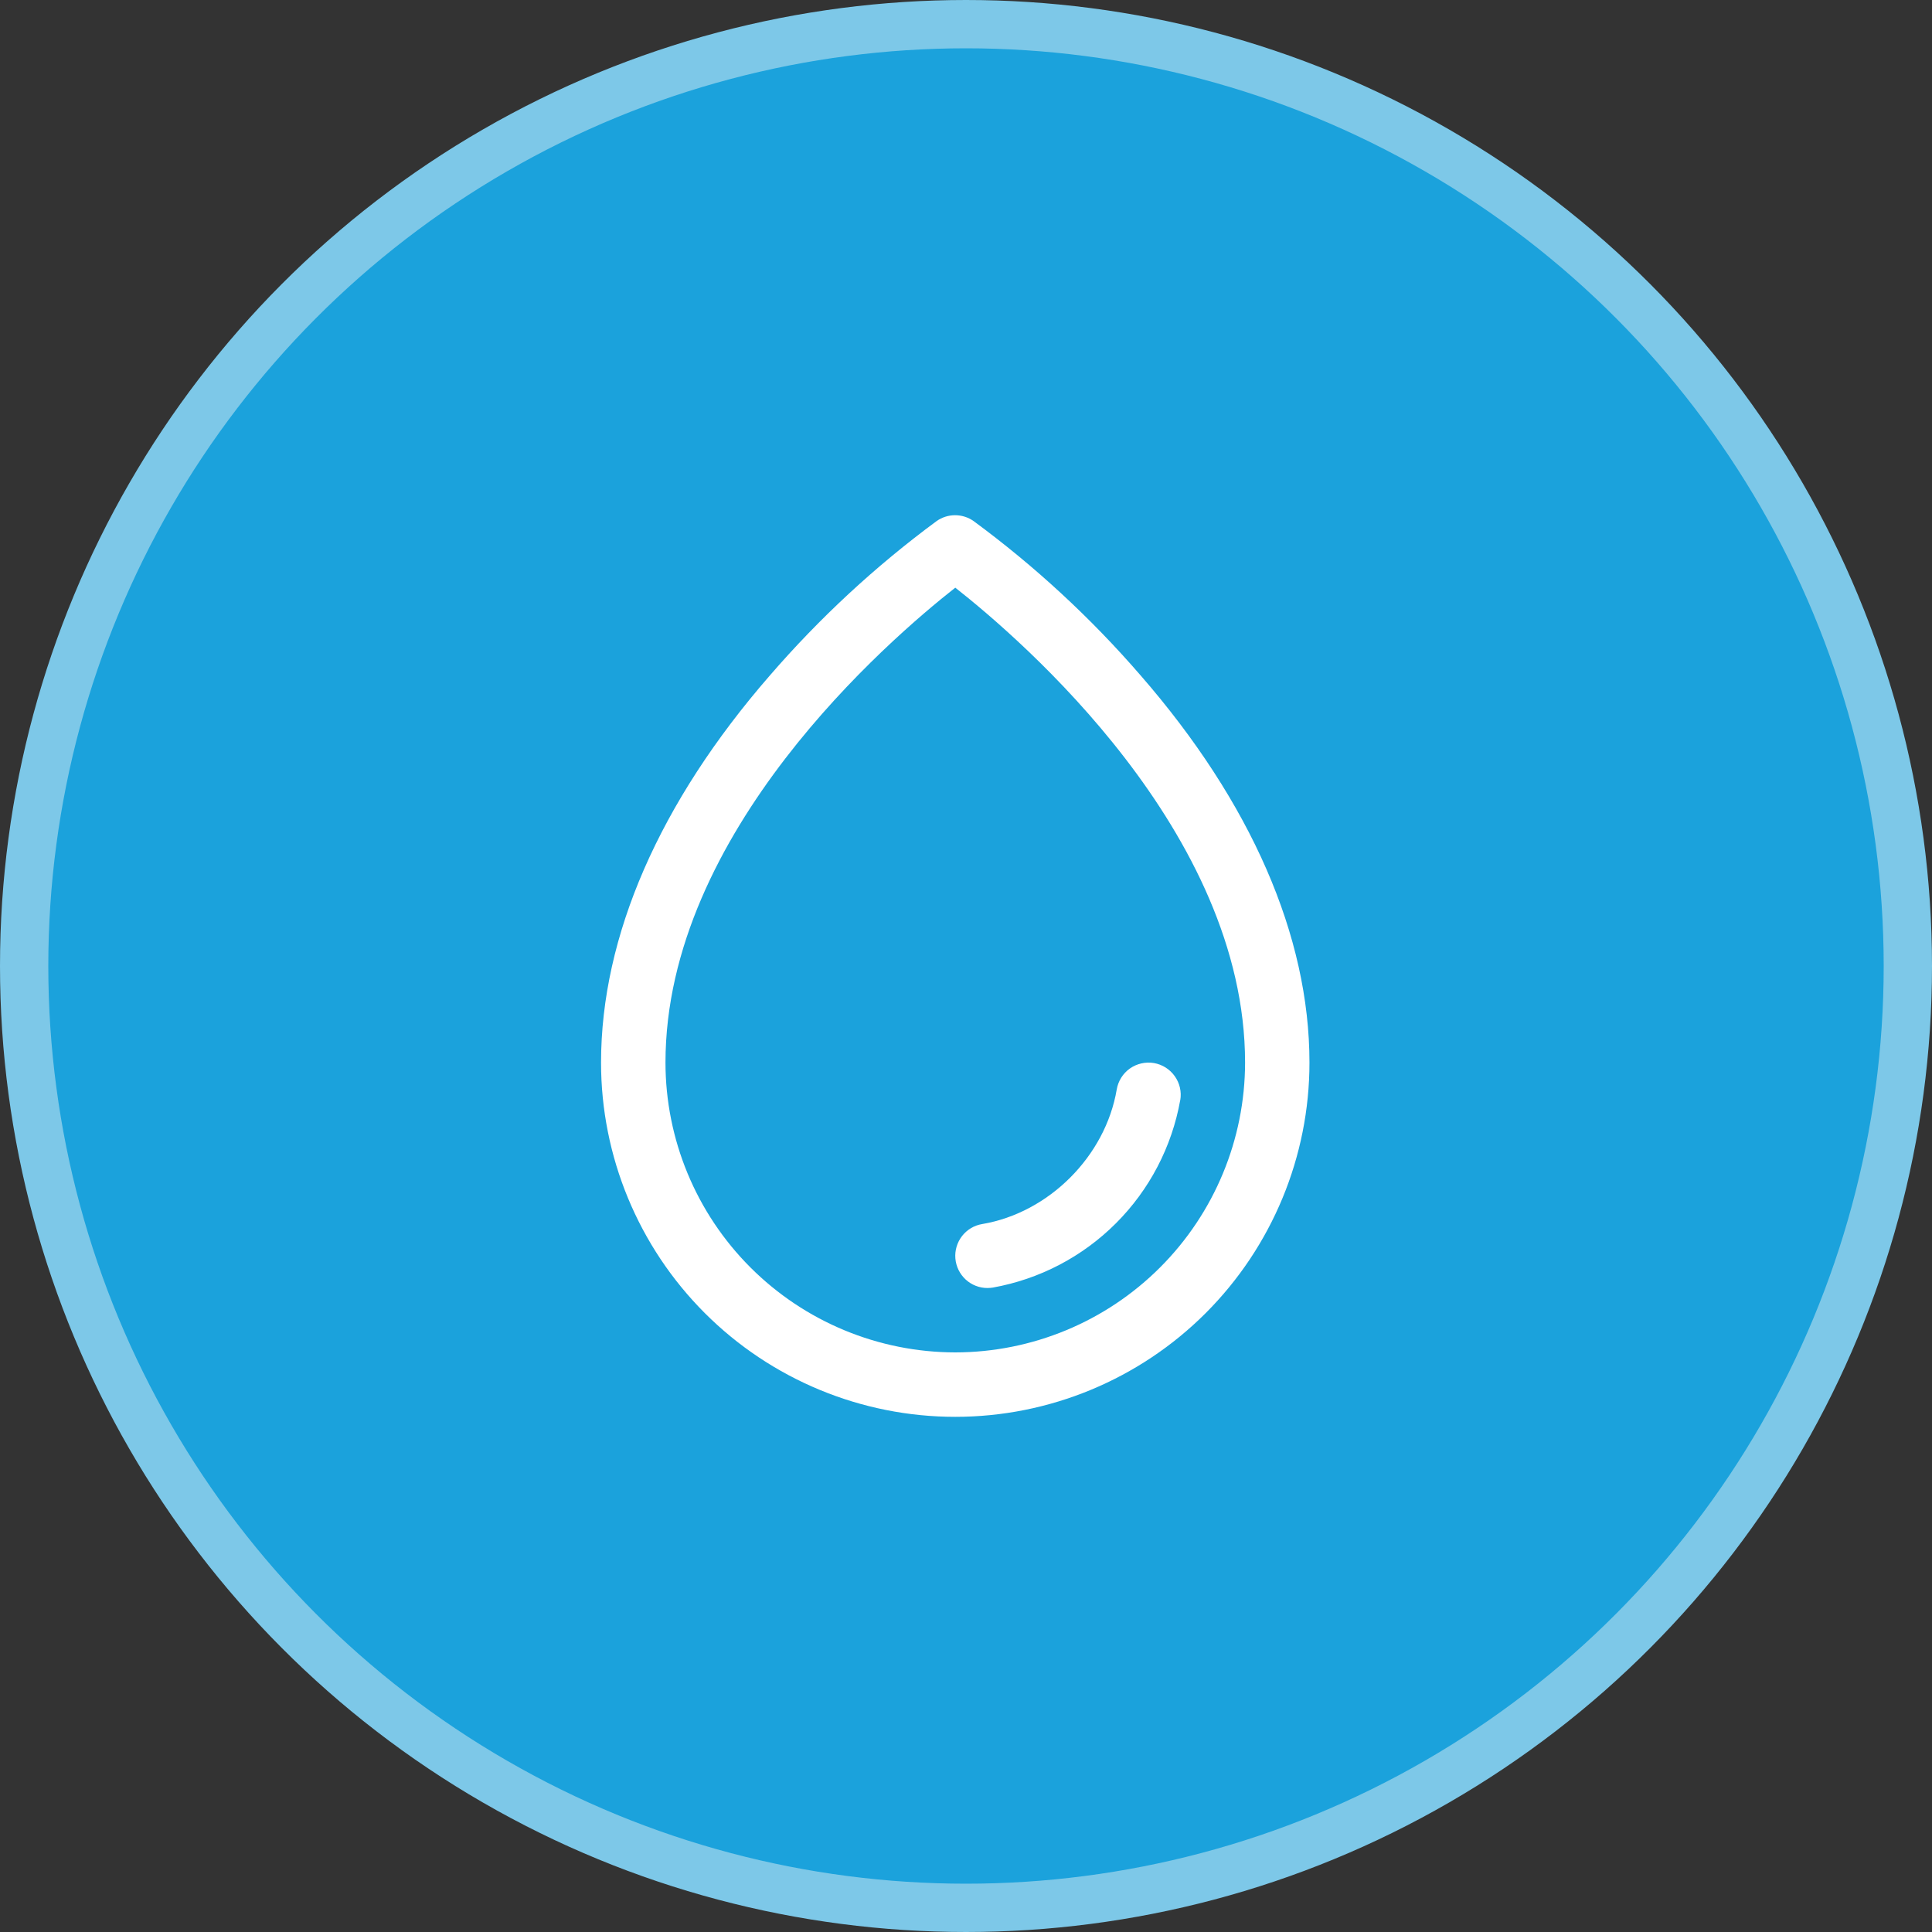
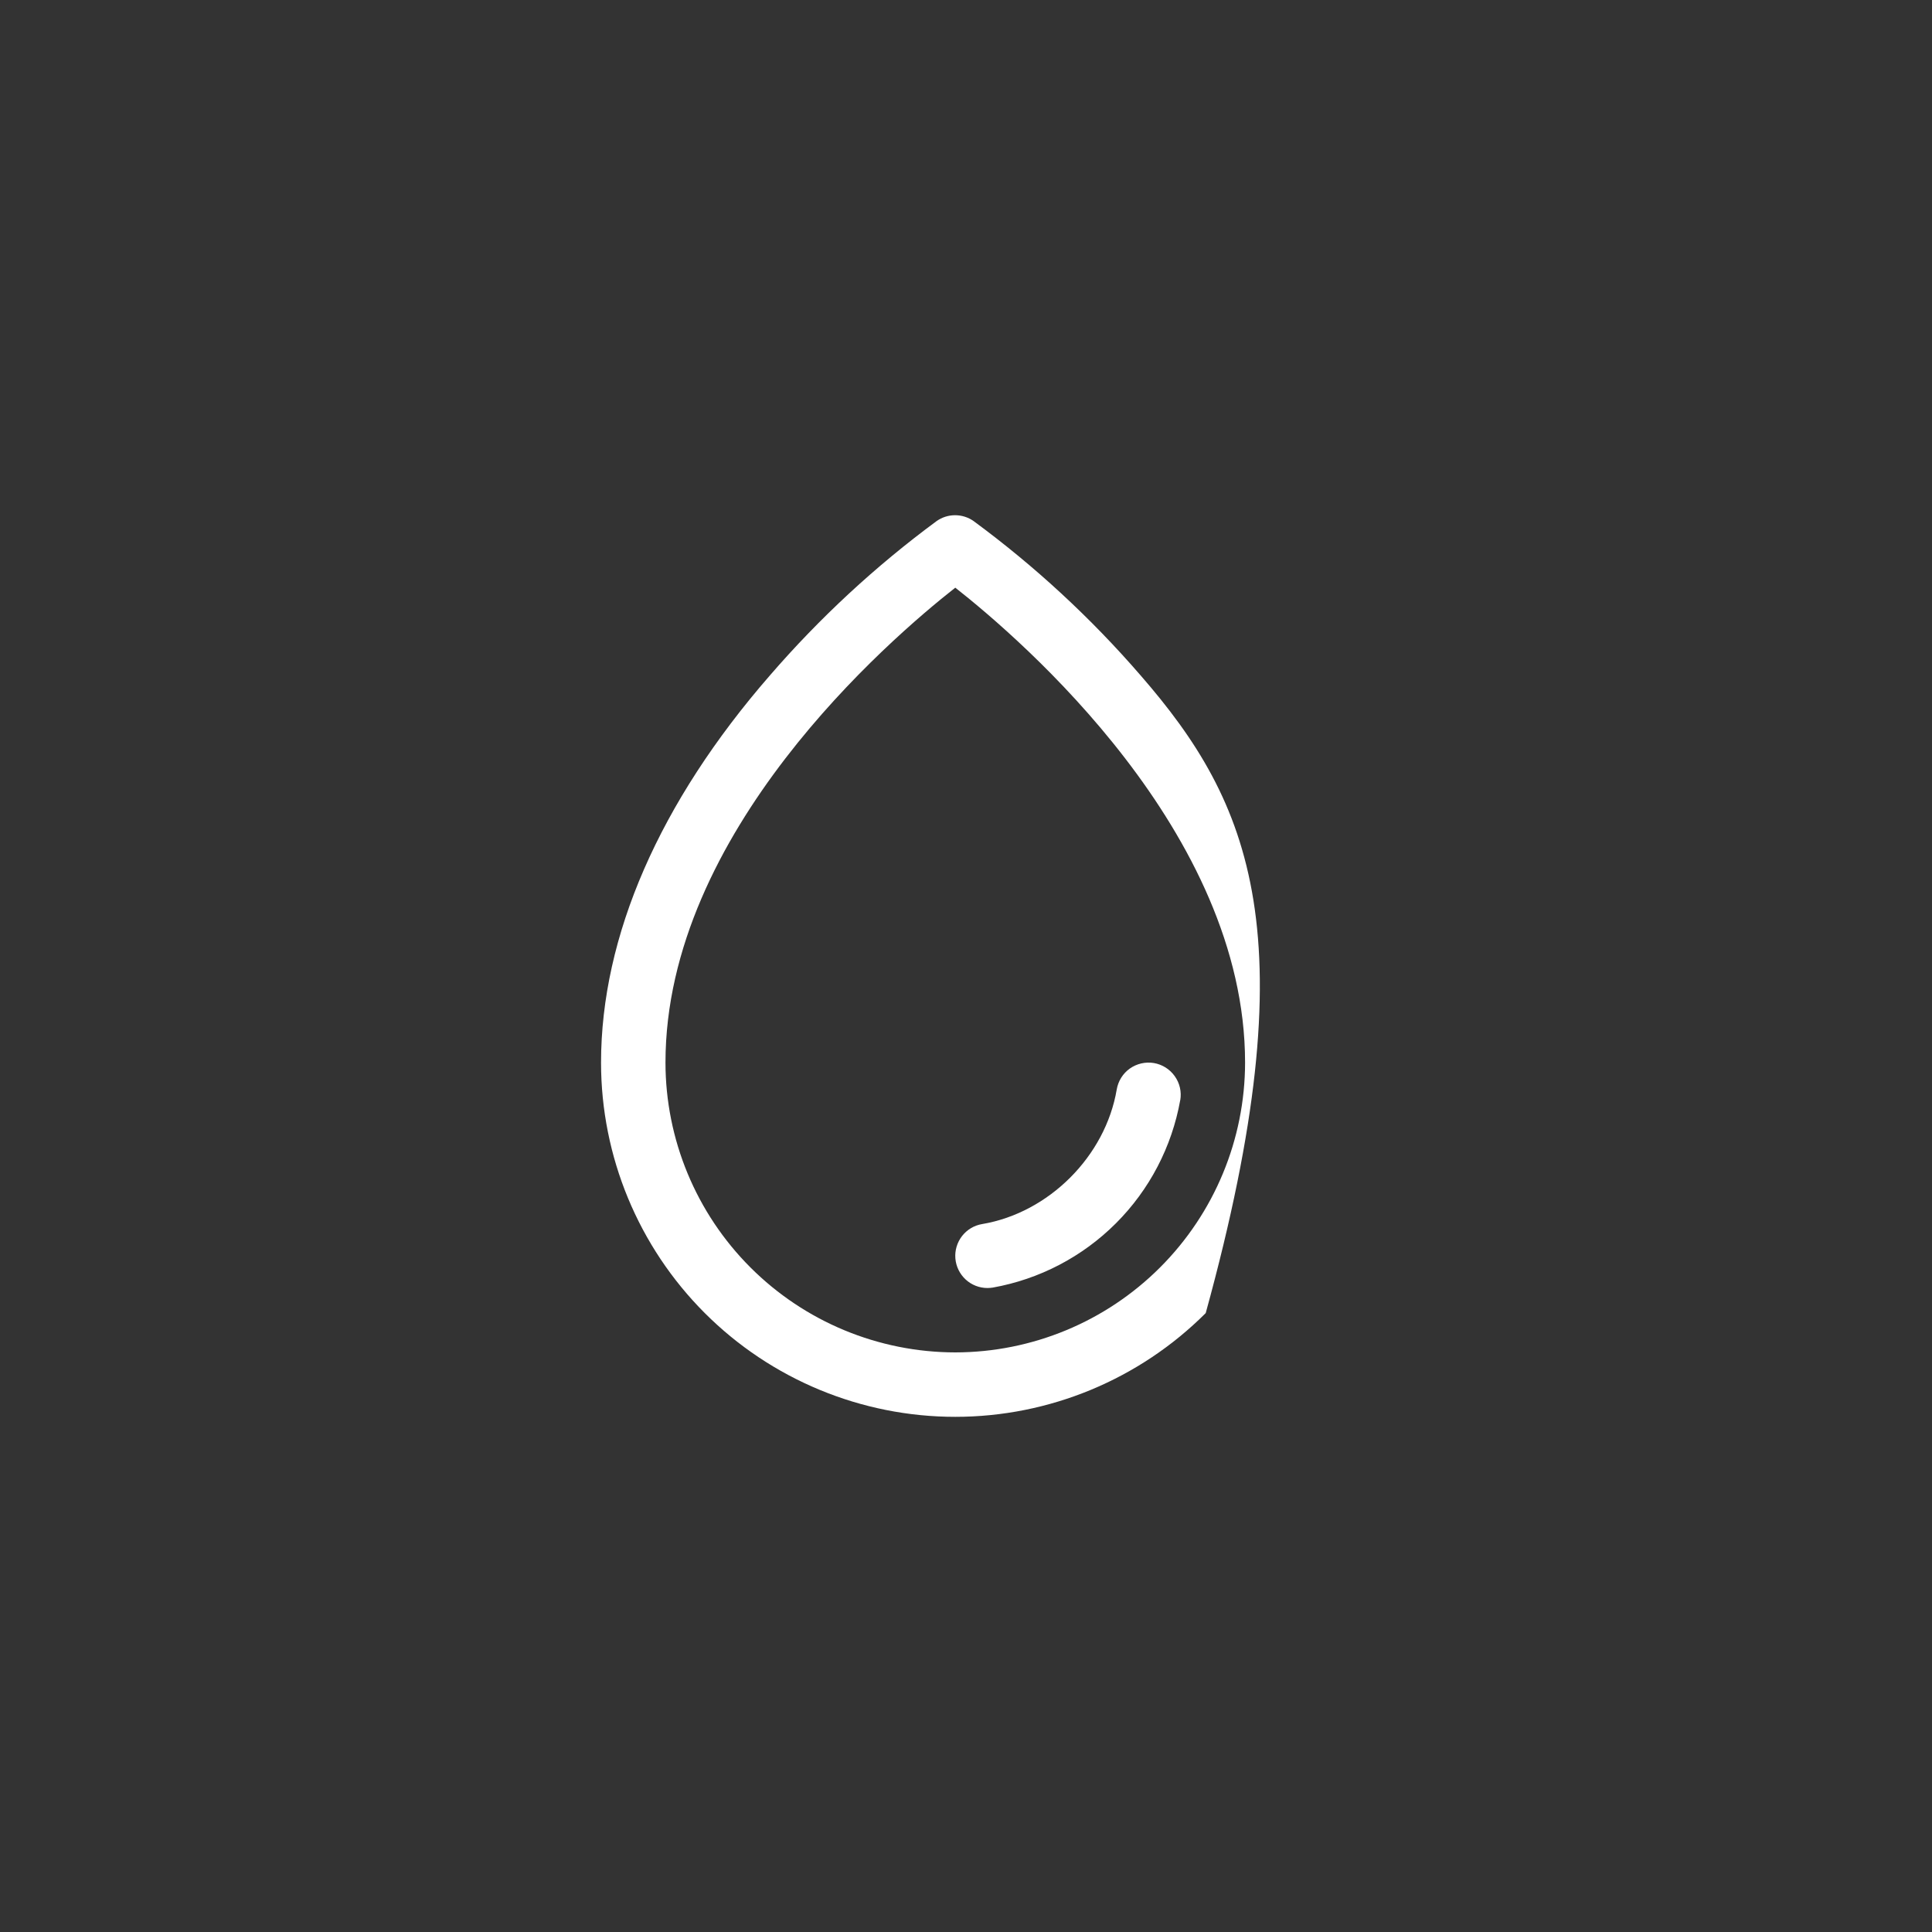
<svg xmlns="http://www.w3.org/2000/svg" width="40" height="40" viewBox="0 0 40 40" fill="none">
  <rect x="0" y="0" width="40" height="40" fill="#333333" stroke="none" />
-   <circle cx="20" cy="20" r="19.5" fill="#1BA2DC" stroke="#7DC8E8" />
-   <path d="M23.611 13.979C22.582 12.79 21.423 11.72 20.157 10.788C20.045 10.709 19.911 10.667 19.774 10.667C19.637 10.667 19.504 10.709 19.392 10.788C18.128 11.72 16.972 12.791 15.944 13.979C13.653 16.61 12.444 19.384 12.444 22C12.444 23.945 13.217 25.81 14.592 27.186C15.967 28.561 17.833 29.334 19.778 29.334C21.723 29.334 23.588 28.561 24.963 27.186C26.338 25.81 27.111 23.945 27.111 22C27.111 19.384 25.902 16.61 23.611 13.979ZM19.778 28C18.187 27.998 16.662 27.366 15.537 26.241C14.412 25.116 13.779 23.591 13.778 22C13.778 17.231 18.4 13.25 19.778 12.167C21.155 13.25 25.778 17.229 25.778 22C25.776 23.591 25.143 25.116 24.018 26.241C22.893 27.366 21.368 27.998 19.778 28ZM24.435 22.779C24.262 23.744 23.798 24.634 23.104 25.327C22.41 26.021 21.521 26.485 20.555 26.658C20.518 26.663 20.482 26.667 20.444 26.667C20.277 26.667 20.116 26.604 19.993 26.491C19.87 26.377 19.794 26.222 19.78 26.055C19.766 25.889 19.816 25.723 19.918 25.591C20.021 25.459 20.169 25.37 20.334 25.343C21.715 25.11 22.887 23.939 23.121 22.555C23.151 22.381 23.248 22.225 23.392 22.123C23.537 22.021 23.716 21.98 23.89 22.009C24.065 22.039 24.22 22.137 24.322 22.281C24.425 22.425 24.466 22.604 24.436 22.779H24.435Z" fill="white" />
+   <path d="M23.611 13.979C22.582 12.79 21.423 11.72 20.157 10.788C20.045 10.709 19.911 10.667 19.774 10.667C19.637 10.667 19.504 10.709 19.392 10.788C18.128 11.72 16.972 12.791 15.944 13.979C13.653 16.61 12.444 19.384 12.444 22C12.444 23.945 13.217 25.81 14.592 27.186C15.967 28.561 17.833 29.334 19.778 29.334C21.723 29.334 23.588 28.561 24.963 27.186C27.111 19.384 25.902 16.61 23.611 13.979ZM19.778 28C18.187 27.998 16.662 27.366 15.537 26.241C14.412 25.116 13.779 23.591 13.778 22C13.778 17.231 18.4 13.25 19.778 12.167C21.155 13.25 25.778 17.229 25.778 22C25.776 23.591 25.143 25.116 24.018 26.241C22.893 27.366 21.368 27.998 19.778 28ZM24.435 22.779C24.262 23.744 23.798 24.634 23.104 25.327C22.41 26.021 21.521 26.485 20.555 26.658C20.518 26.663 20.482 26.667 20.444 26.667C20.277 26.667 20.116 26.604 19.993 26.491C19.87 26.377 19.794 26.222 19.78 26.055C19.766 25.889 19.816 25.723 19.918 25.591C20.021 25.459 20.169 25.37 20.334 25.343C21.715 25.11 22.887 23.939 23.121 22.555C23.151 22.381 23.248 22.225 23.392 22.123C23.537 22.021 23.716 21.98 23.89 22.009C24.065 22.039 24.22 22.137 24.322 22.281C24.425 22.425 24.466 22.604 24.436 22.779H24.435Z" fill="white" />
</svg>